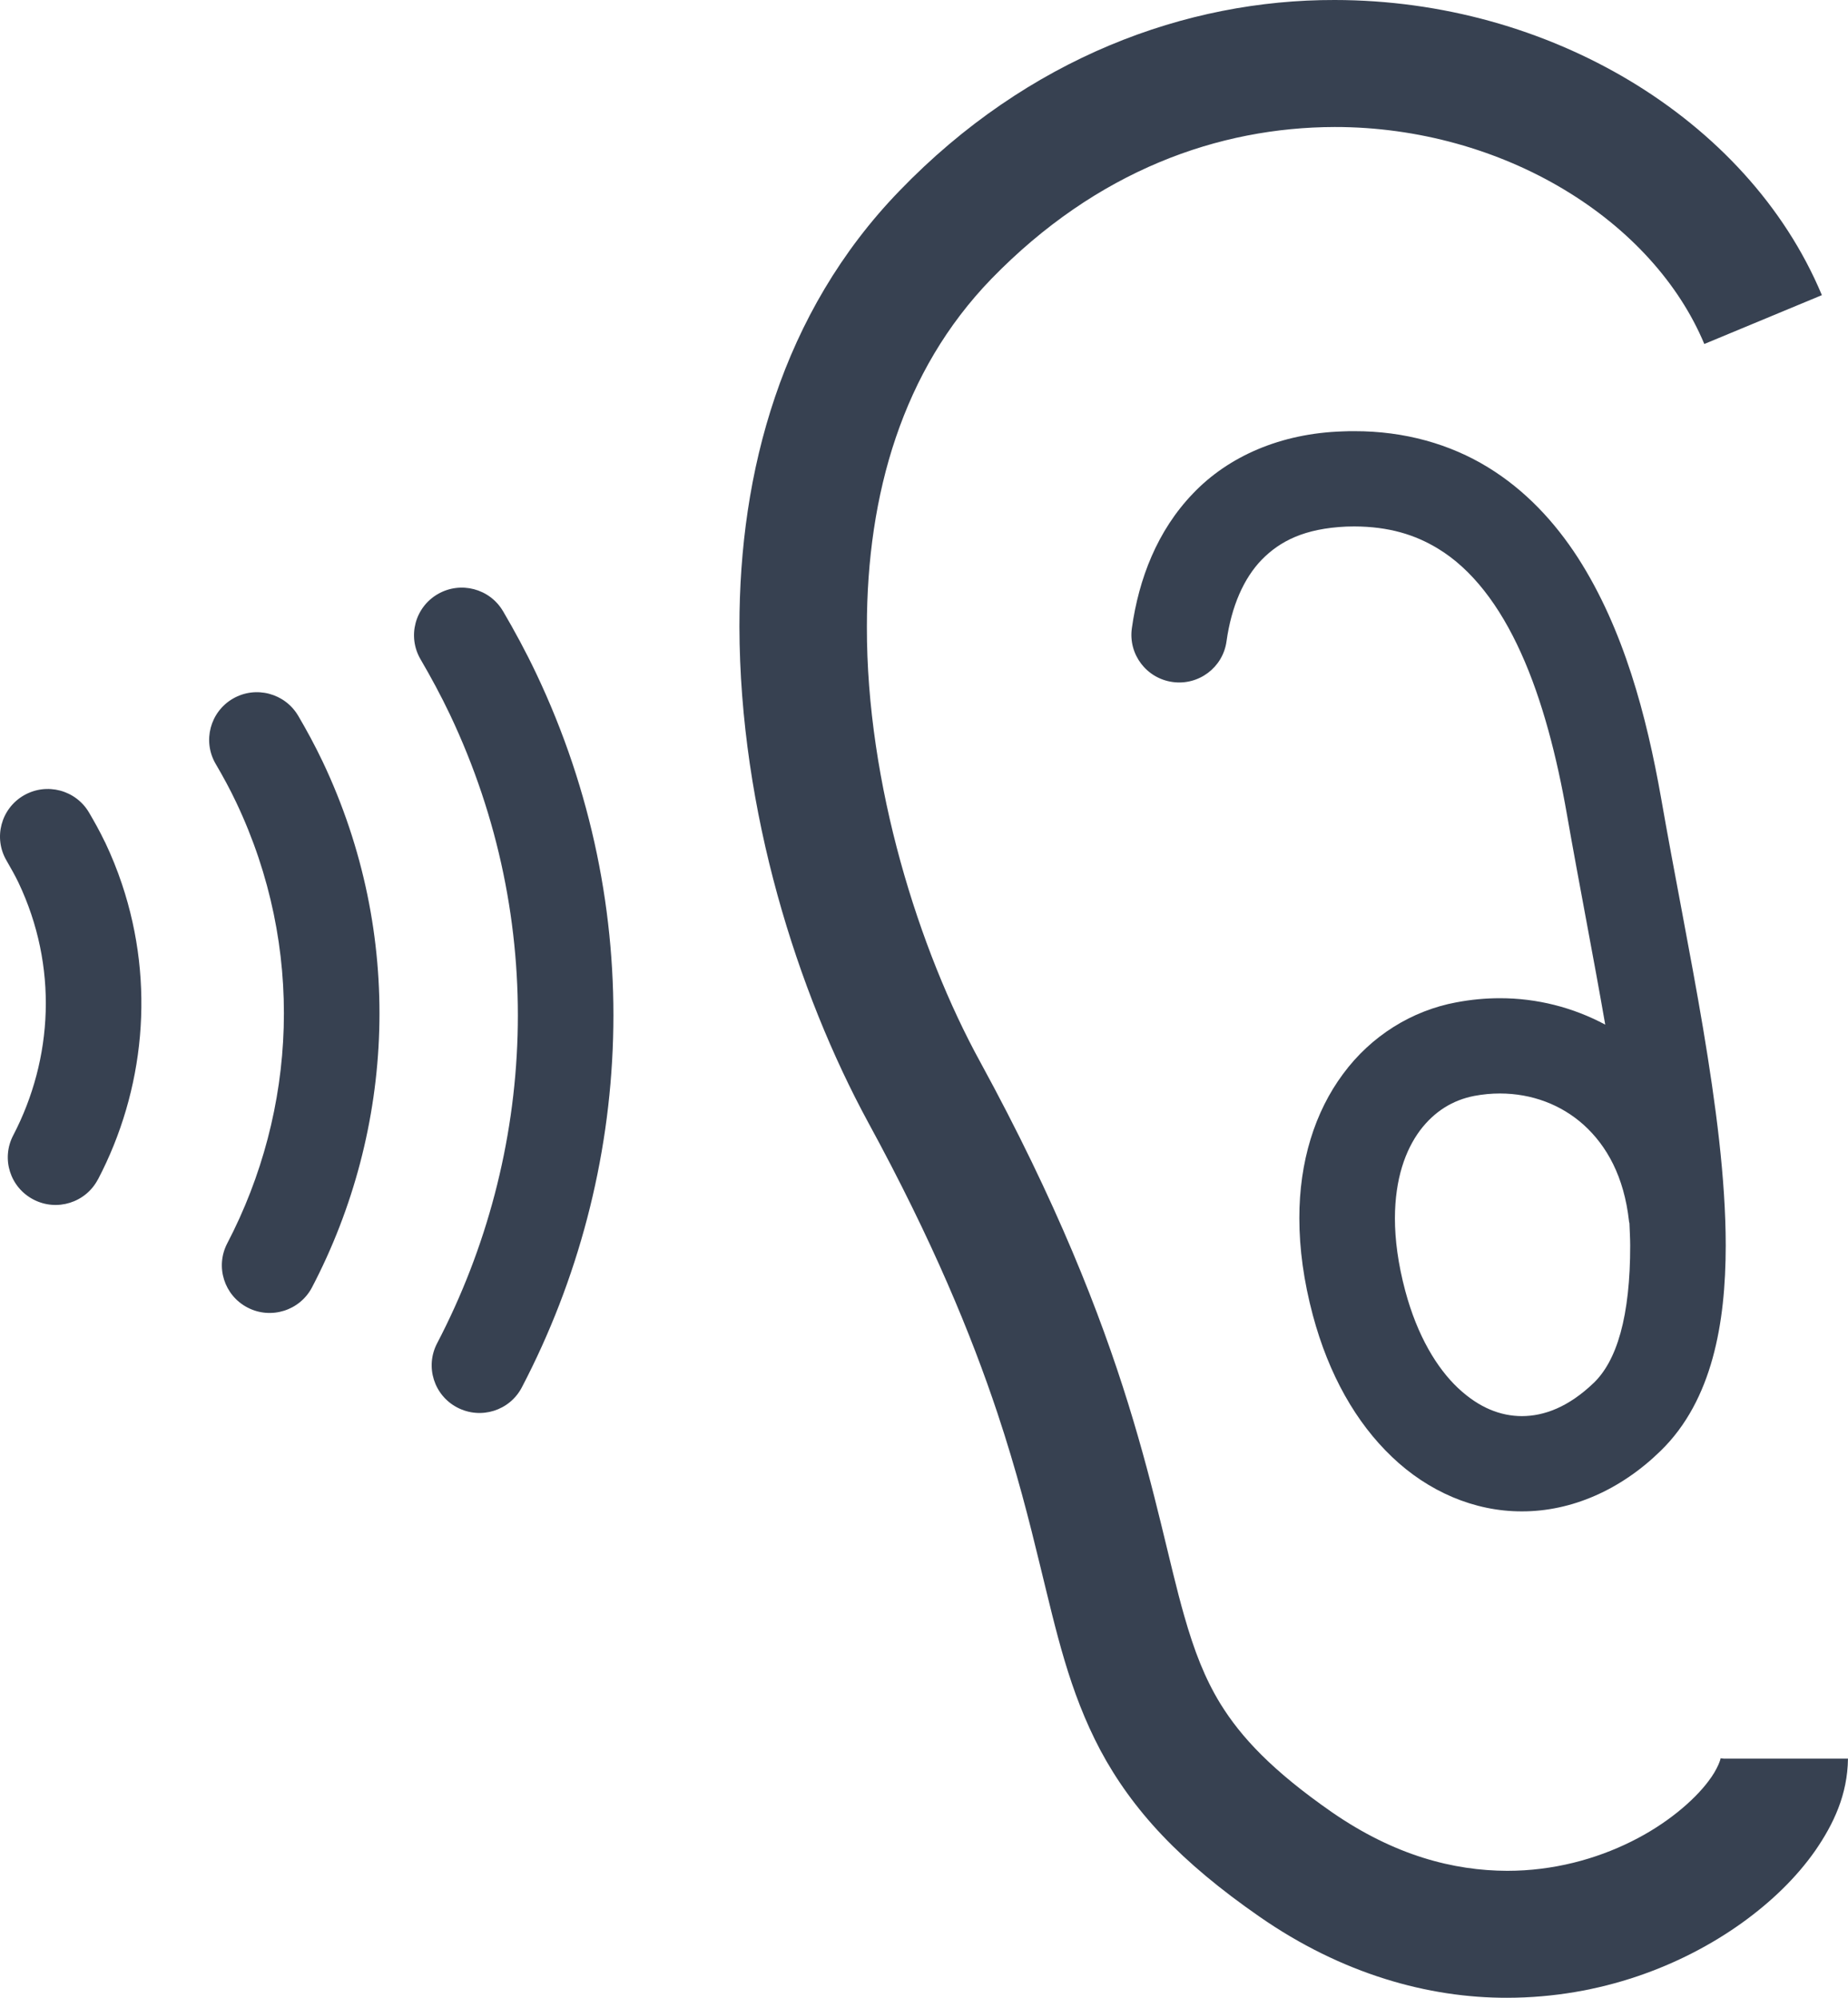
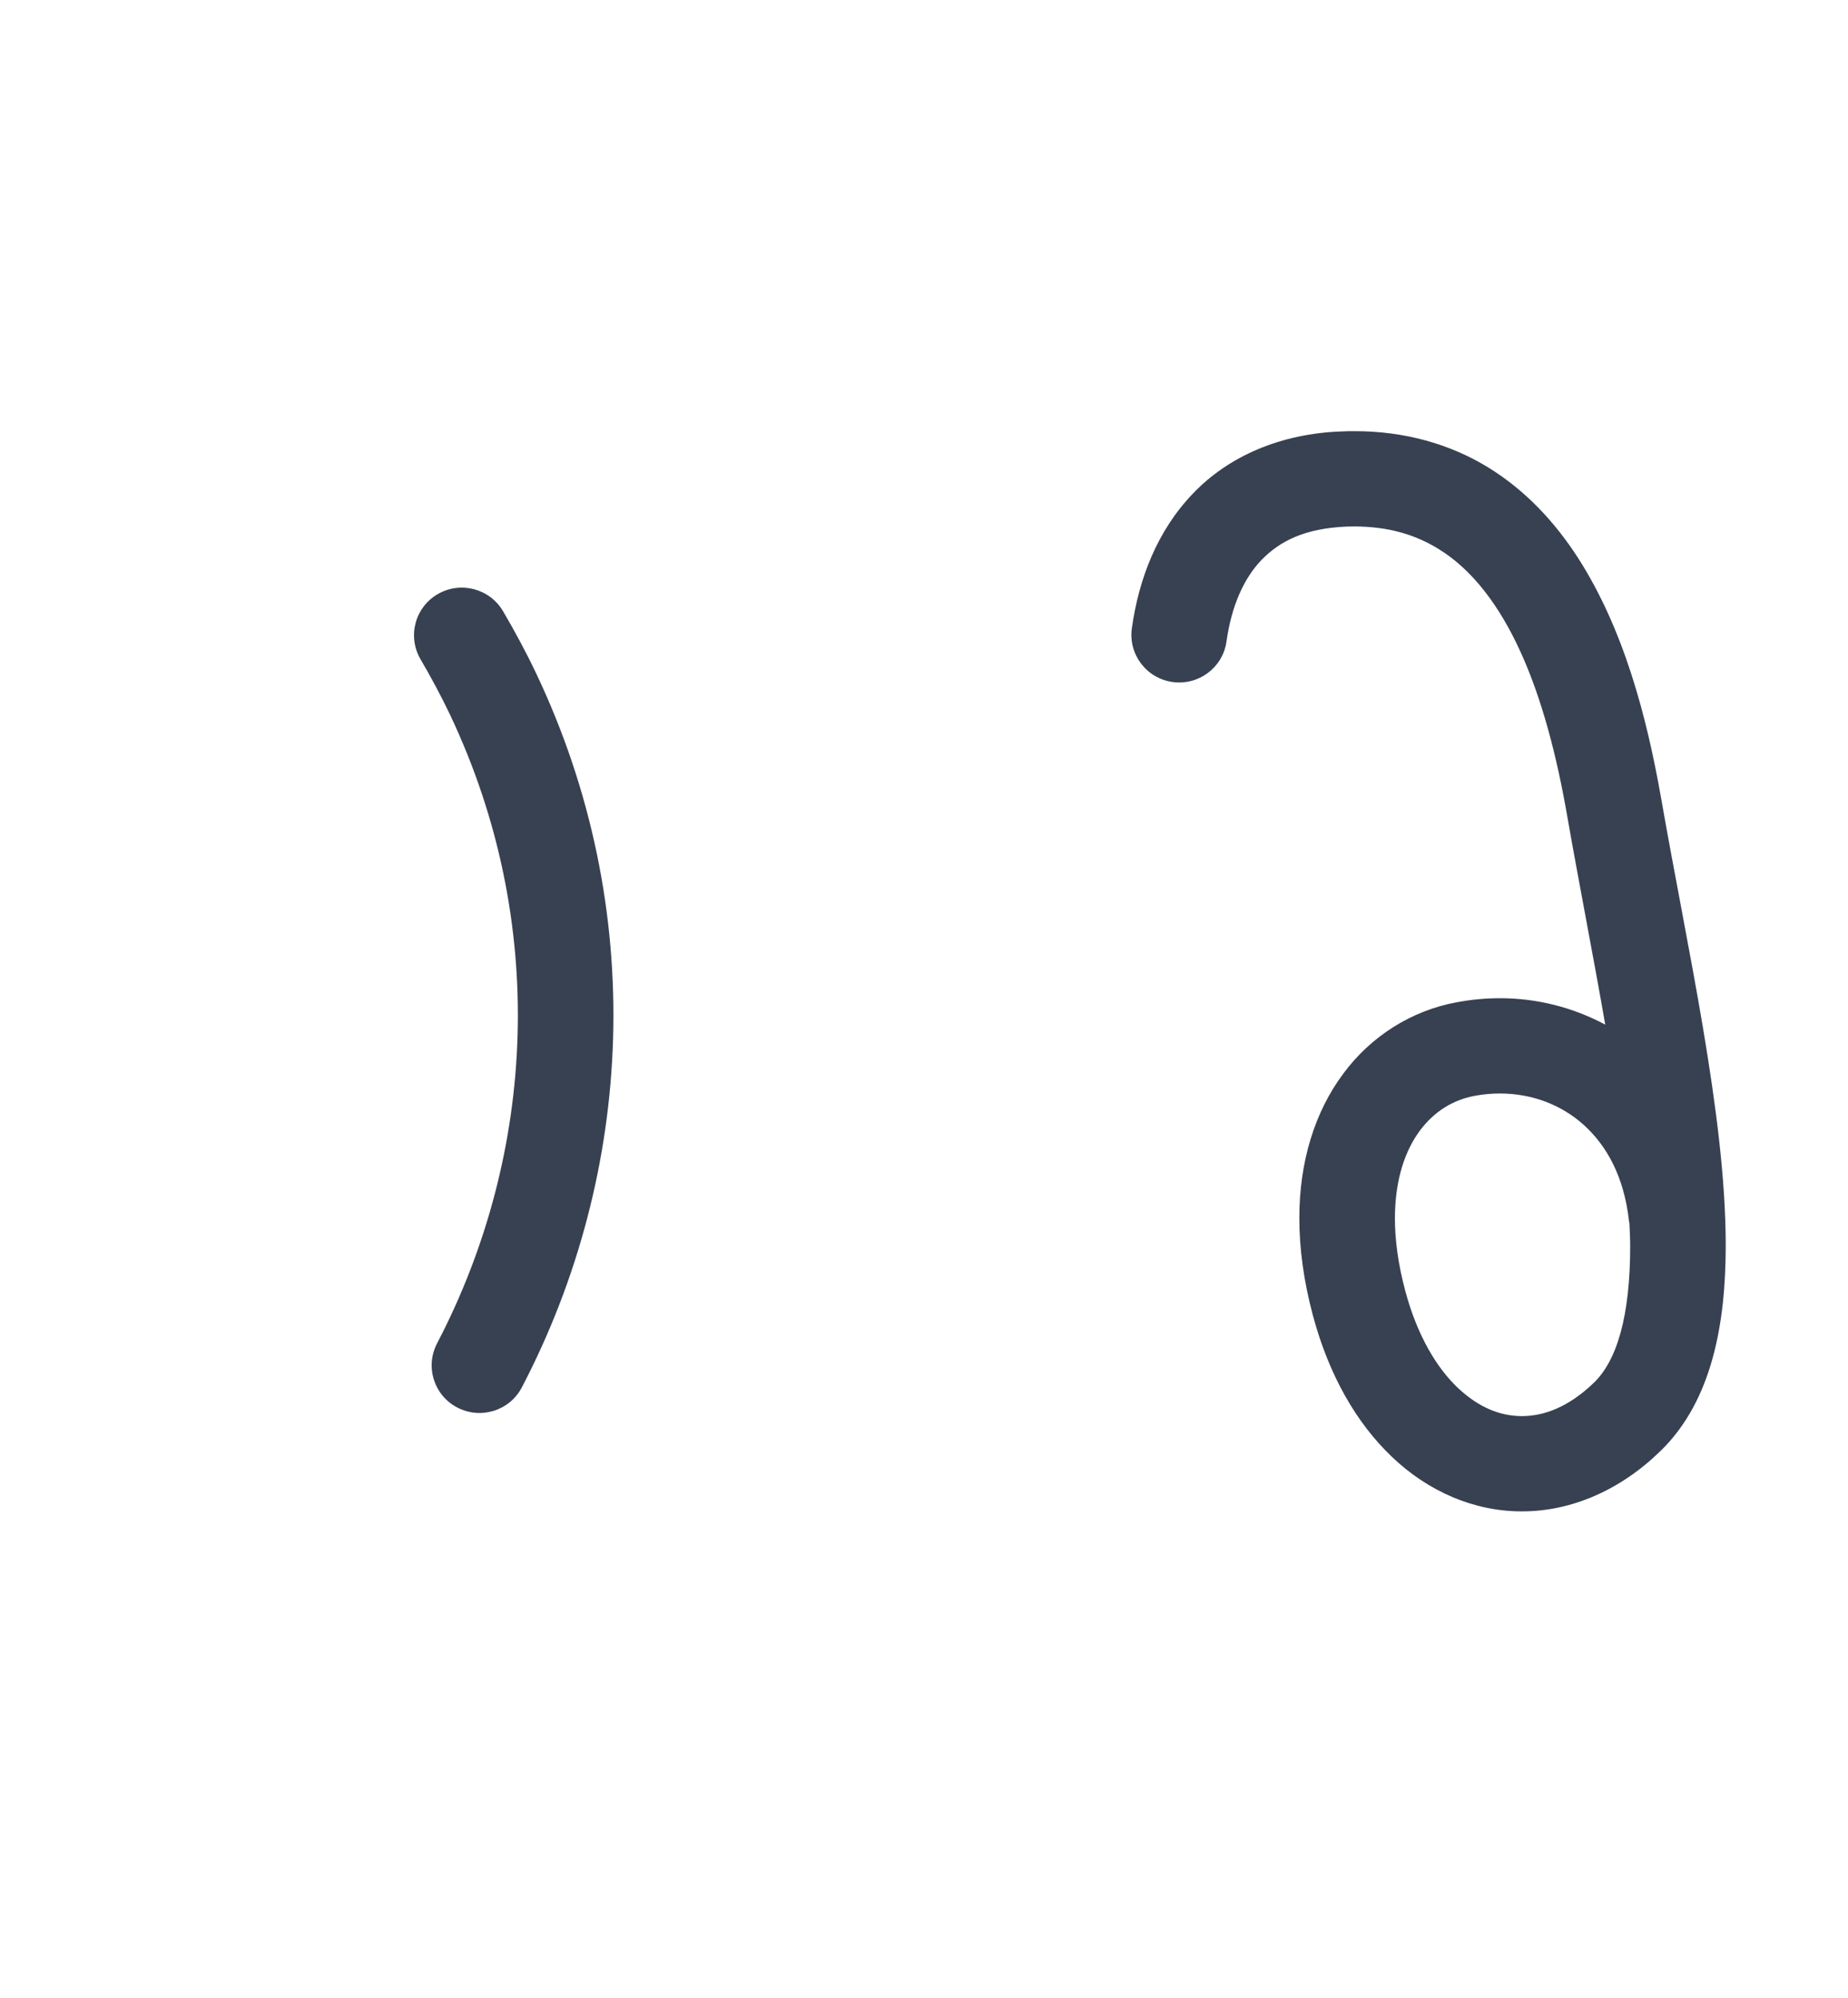
<svg xmlns="http://www.w3.org/2000/svg" width="74" height="80" viewBox="0 0 74 80" fill="none">
-   <path d="M69.037 70.425L68.896 70.409C68.909 70.42 68.791 70.838 68.401 71.341C67.825 72.106 66.725 73.053 65.315 73.747C63.904 74.448 62.198 74.916 60.355 74.916C58.206 74.909 55.855 74.308 53.345 72.576C50.941 70.905 49.694 69.564 48.863 68.217C48.241 67.198 47.82 66.108 47.419 64.701C46.817 62.602 46.301 59.833 45.178 56.214C44.054 52.592 42.313 48.134 39.246 42.516C36.8 38.053 34.699 31.397 34.713 25.095C34.713 22.453 35.072 19.875 35.872 17.52C36.675 15.161 37.904 13.024 39.693 11.172C43.924 6.817 48.804 5.098 53.442 5.086C56.799 5.083 60.021 6.02 62.634 7.592C65.252 9.163 67.233 11.347 68.246 13.775L72.954 11.819C71.452 8.231 68.683 5.289 65.268 3.236C61.843 1.183 57.743 0.003 53.44 5.02548e-05C47.507 -0.012 41.164 2.306 36.018 7.642C33.663 10.073 32.044 12.911 31.036 15.891C30.025 18.872 29.609 21.997 29.609 25.094C29.625 32.489 31.938 39.737 34.764 44.944C37.354 49.695 38.898 53.462 39.938 56.578C40.716 58.917 41.213 60.891 41.647 62.684C42.304 65.358 42.807 67.714 44.063 70.088C44.691 71.264 45.503 72.406 46.549 73.505C47.595 74.605 48.866 75.664 50.431 76.75C53.738 79.05 57.203 80.008 60.355 80C64.09 79.995 67.344 78.722 69.738 77.013C70.939 76.151 71.937 75.18 72.686 74.111C73.426 73.039 73.981 71.862 73.999 70.425H69.037Z" fill="#374151" />
  <path d="M58.318 40.138C56.532 40.469 54.902 41.483 53.781 43.005C52.651 44.525 52.026 46.517 52.03 48.786C52.03 50.002 52.205 51.302 52.572 52.673C53.206 55.039 54.295 56.969 55.746 58.347C57.187 59.723 59.029 60.526 60.942 60.522C62.934 60.526 64.902 59.658 66.493 58.103C67.547 57.08 68.195 55.777 68.579 54.386C68.964 52.991 69.102 51.478 69.104 49.872C69.101 47.192 68.707 44.233 68.195 41.169C67.679 38.109 67.037 34.95 66.512 31.938C65.935 28.678 65.024 25.198 63.185 22.334C62.263 20.908 61.084 19.63 59.577 18.709C58.074 17.789 56.252 17.261 54.227 17.266C54.073 17.266 53.918 17.267 53.762 17.275C51.291 17.353 49.19 18.27 47.768 19.766C46.338 21.255 45.601 23.178 45.323 25.159C45.177 26.203 45.908 27.167 46.956 27.311C48.001 27.456 48.969 26.728 49.113 25.686C49.311 24.272 49.806 23.152 50.529 22.408C51.258 21.669 52.229 21.164 53.908 21.087L54.227 21.081C55.614 21.086 56.662 21.411 57.577 21.966C58.94 22.791 60.05 24.247 60.908 26.152C61.766 28.045 62.347 30.336 62.741 32.592C63.235 35.416 63.802 38.283 64.279 41.031C62.984 40.337 61.537 39.972 60.063 39.973C59.481 39.973 58.896 40.028 58.316 40.139L58.318 40.138ZM65.229 48.9C65.233 48.93 65.243 48.958 65.248 48.987C65.258 49.281 65.278 49.592 65.278 49.873C65.281 51.252 65.149 52.448 64.892 53.373C64.633 54.308 64.265 54.942 63.826 55.37C62.802 56.353 61.828 56.705 60.942 56.708C60.091 56.705 59.233 56.38 58.385 55.584C57.544 54.791 56.756 53.503 56.271 51.691C55.981 50.606 55.857 49.634 55.857 48.788C55.86 47.198 56.281 46.053 56.858 45.273C57.443 44.497 58.179 44.052 59.031 43.886C59.379 43.82 59.724 43.788 60.064 43.788C61.334 43.791 62.51 44.227 63.426 45.053C64.339 45.884 65.032 47.111 65.231 48.902L65.229 48.9Z" fill="#374151" />
  <path d="M20.145 24.479C19.614 23.569 18.443 23.26 17.529 23.791C16.615 24.321 16.308 25.486 16.838 26.398C17.259 27.119 17.654 27.851 18.009 28.596C21.96 36.911 21.471 46.194 17.502 53.794C17.015 54.73 17.378 55.88 18.316 56.366C19.256 56.852 20.41 56.491 20.897 55.555C25.394 46.949 25.951 36.399 21.468 26.962C21.057 26.096 20.609 25.271 20.145 24.477V24.479Z" fill="#374151" />
-   <path d="M11.943 28.667C11.412 27.758 10.24 27.448 9.326 27.977C8.413 28.508 8.105 29.675 8.633 30.584C8.934 31.097 9.212 31.608 9.456 32.125C12.227 37.958 11.882 44.458 9.1 49.789C8.613 50.723 8.976 51.875 9.914 52.361C10.85 52.847 12.007 52.484 12.495 51.55C15.807 45.216 16.218 37.445 12.917 30.492C12.611 29.85 12.282 29.244 11.943 28.666V28.667Z" fill="#374151" />
-   <path d="M4.198 33.712C3.991 33.278 3.772 32.893 3.569 32.545C3.039 31.634 1.868 31.323 0.954 31.851C0.04 32.379 -0.272 33.548 0.259 34.457C0.444 34.778 0.609 35.071 0.739 35.342C2.331 38.692 2.125 42.403 0.529 45.465C0.04 46.4 0.404 47.55 1.341 48.035C2.277 48.523 3.433 48.16 3.921 47.228H3.924C5.782 43.676 6.226 39.414 4.885 35.407C4.694 34.835 4.465 34.268 4.2 33.71L4.198 33.712Z" fill="#374151" />
</svg>